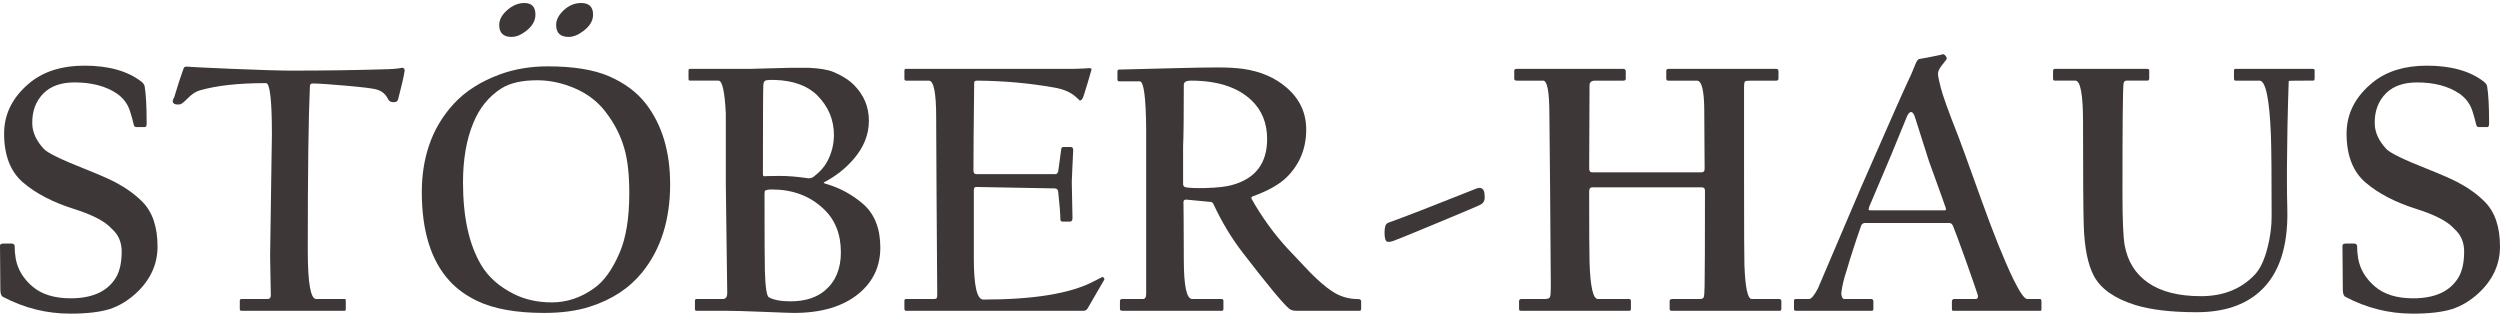
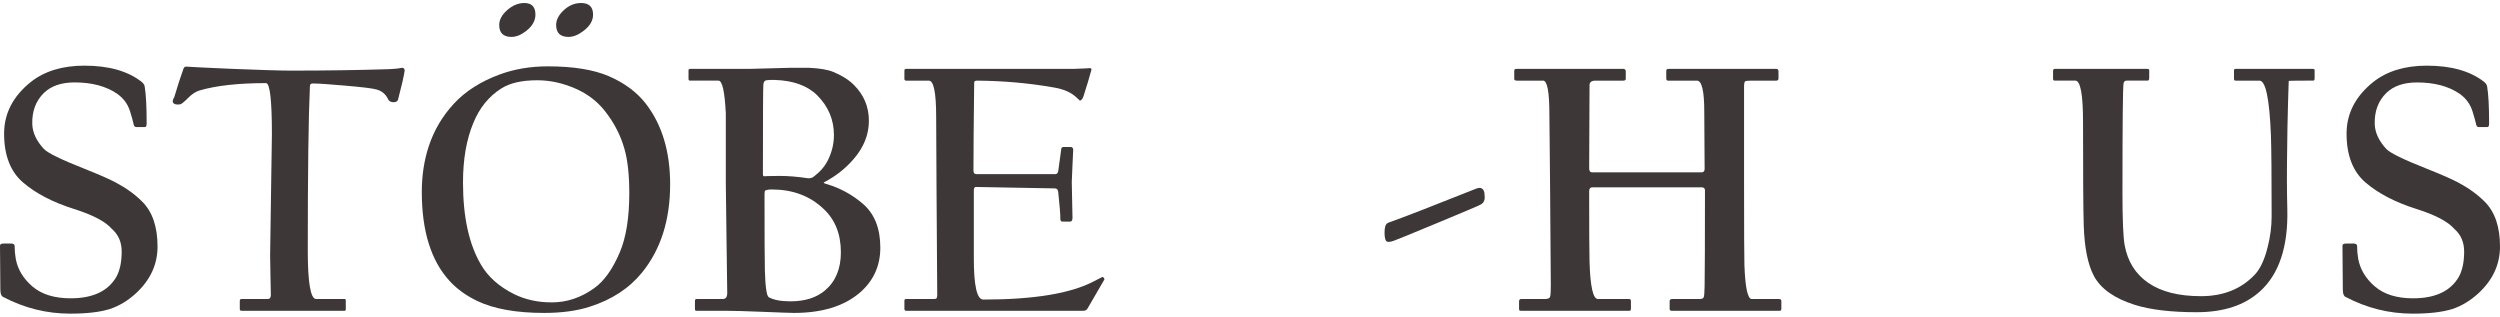
<svg xmlns="http://www.w3.org/2000/svg" version="1.1" x="0px" y="0px" width="300px" height="38px" viewBox="0 -0.362 300 38" enable-background="new 0 -0.362 300 38" xml:space="preserve">
  <defs>
</defs>
  <path fill="#3E3737" d="M18.905,29.225c0,2.142-0.863,4.012-2.591,5.609c-0.971,0.886-2.012,1.514-3.126,1.885  c-1.185,0.371-2.769,0.557-4.753,0.557c-2.84,0-5.53-0.671-8.071-2.013c-0.214-0.101-0.321-0.393-0.321-0.878  c0-0.1-0.007-0.971-0.021-2.611C0.008,30.131,0,29.246,0,29.118c0-0.171,0.15-0.257,0.45-0.257h0.878  c0.257,0,0.399,0.086,0.428,0.257c0,0.528,0.043,1.042,0.129,1.542c0.228,1.284,0.896,2.4,2.001,3.35  c1.106,0.949,2.638,1.424,4.593,1.424c2.655,0,4.482-0.855,5.481-2.568c0.428-0.771,0.642-1.785,0.642-3.041  c0-1.127-0.392-2.033-1.177-2.719c-0.771-0.885-2.291-1.684-4.561-2.398c-2.526-0.799-4.554-1.852-6.081-3.158  c-1.527-1.305-2.291-3.265-2.291-5.876c0-2.412,1.063-4.475,3.19-6.188c1.656-1.313,3.804-1.97,6.444-1.97  c2.912,0,5.196,0.642,6.852,1.927c0.229,0.186,0.356,0.378,0.386,0.578c0.156,0.942,0.235,2.412,0.235,4.411  c0,0.3-0.064,0.45-0.192,0.45h-1.05c-0.157,0-0.257-0.086-0.3-0.257c-0.114-0.5-0.264-1.042-0.449-1.627  c-0.271-0.871-0.792-1.577-1.563-2.12C12.718,9.977,11.02,9.528,8.95,9.528c-1.585,0-2.813,0.421-3.683,1.263  c-0.971,0.956-1.435,2.198-1.393,3.725c0.029,1.028,0.493,2.027,1.393,2.998c0.456,0.485,2.098,1.285,4.924,2.398  c1.685,0.67,2.904,1.205,3.661,1.605c1.271,0.671,2.341,1.441,3.212,2.313C18.292,25.057,18.905,26.855,18.905,29.225z" />
  <path fill="#3E3737" d="M48.559,8.115c-0.1,0.685-0.364,1.841-0.792,3.468c-0.058,0.214-0.235,0.321-0.535,0.321  c-0.328,0-0.55-0.122-0.664-0.364c-0.285-0.614-0.764-1.006-1.435-1.177c-0.471-0.128-1.713-0.278-3.726-0.45  c-1.912-0.171-3.211-0.257-3.896-0.257c-0.199,0-0.307,0.1-0.321,0.3c-0.171,3.697-0.257,10.276-0.257,19.74  c0,3.882,0.336,5.823,1.007,5.823h3.426c0.085,0,0.128,0.064,0.128,0.193v1.006c0,0.143-0.043,0.214-0.128,0.214H28.989  c-0.143,0-0.214-0.071-0.214-0.214v-0.963c0-0.158,0.071-0.236,0.214-0.236h3.126c0.257,0,0.386-0.156,0.386-0.471  c0-0.043-0.015-0.771-0.043-2.184c-0.028-1.414-0.043-2.263-0.043-2.549c0-0.242,0.036-2.68,0.107-7.311  c0.071-4.632,0.107-7.048,0.107-7.248c0-4.096-0.236-6.145-0.707-6.145c-3.297,0-5.952,0.292-7.965,0.878  c-0.471,0.143-0.935,0.446-1.392,0.91s-0.771,0.717-0.941,0.76c-0.429,0.057-0.707,0-0.835-0.171  c-0.114-0.128-0.072-0.364,0.128-0.707c0.371-1.256,0.742-2.398,1.113-3.426c0.058-0.186,0.214-0.257,0.471-0.214  c0.243,0.028,2.006,0.114,5.289,0.257c3.511,0.143,5.888,0.214,7.129,0.214c4.14,0,8.022-0.057,11.647-0.171  c0.429-0.014,0.828-0.043,1.199-0.086c0.328-0.057,0.485-0.085,0.471-0.085C48.451,7.772,48.559,7.886,48.559,8.115z" />
  <path fill="#3E3737" d="M80.417,21.753c0,4.282-1.12,7.808-3.361,10.577c-1.542,1.898-3.633,3.268-6.273,4.11  c-1.541,0.499-3.368,0.749-5.48,0.749c-3.354,0-6.031-0.479-8.029-1.434c-1.342-0.643-2.455-1.449-3.34-2.42  c-2.213-2.427-3.318-5.98-3.318-10.662c0-1.971,0.278-3.797,0.835-5.481c0.628-1.913,1.634-3.618,3.019-5.117  c1.385-1.499,3.226-2.669,5.523-3.511c1.756-0.643,3.669-0.964,5.738-0.964c3.055,0,5.495,0.393,7.322,1.178  c1.913,0.828,3.404,1.941,4.475,3.34C79.453,14.63,80.417,17.842,80.417,21.753z M75.514,22.823c0-2.198-0.192-3.968-0.578-5.31  c-0.456-1.627-1.241-3.147-2.354-4.561c-0.914-1.156-2.084-2.048-3.512-2.676c-1.527-0.671-3.062-1.006-4.603-1.006  c-1.855,0-3.305,0.335-4.347,1.006c-1.484,0.957-2.591,2.327-3.318,4.111c-0.828,1.984-1.242,4.368-1.242,7.151  c0,4.139,0.721,7.43,2.163,9.869c0.842,1.442,2.155,2.613,3.939,3.512c1.341,0.671,2.861,1.006,4.56,1.006  c1.784,0,3.462-0.557,5.032-1.67c1.213-0.842,2.255-2.29,3.125-4.346C75.136,28.126,75.514,25.764,75.514,22.823z M64.252,1.392  c0,0.714-0.356,1.356-1.07,1.927c-0.628,0.5-1.228,0.749-1.798,0.749c-0.985,0-1.478-0.478-1.478-1.434  c0-0.628,0.321-1.224,0.963-1.788C61.512,0.282,62.197,0,62.925,0C63.81,0,64.252,0.464,64.252,1.392z M71.168,1.392  c0,0.714-0.371,1.356-1.113,1.927c-0.643,0.5-1.249,0.749-1.82,0.749c-0.999,0-1.498-0.478-1.498-1.434  c0-0.614,0.307-1.207,0.92-1.777C68.271,0.286,68.963,0,69.733,0C70.689,0,71.168,0.464,71.168,1.392z" />
  <path fill="#3E3737" d="M105.639,29.354c0,2.227-0.85,4.054-2.548,5.48c-1.885,1.57-4.489,2.355-7.815,2.355  c-0.342,0-1.563-0.043-3.661-0.129c-2.098-0.085-3.625-0.128-4.581-0.128h-3.447c-0.129,0-0.193-0.058-0.193-0.171v-1.006  c0-0.158,0.064-0.236,0.193-0.236h3.147c0.356,0,0.535-0.242,0.535-0.729c0-0.17-0.028-2.305-0.086-6.4  c-0.057-4.098-0.086-6.352-0.086-6.766v-8.372c-0.128-2.626-0.421-3.939-0.878-3.939h-3.425c-0.114,0-0.172-0.071-0.172-0.214V8.072  c0-0.114,0.071-0.171,0.214-0.171h7.194c0.186,0,0.978-0.021,2.377-0.064c1.398-0.043,2.227-0.064,2.483-0.064h2.141  c1.313,0.057,2.298,0.221,2.955,0.493c1.042,0.428,1.869,0.949,2.483,1.563c1.199,1.199,1.798,2.634,1.798,4.304  c0,1.656-0.613,3.19-1.841,4.603c-0.971,1.127-2.141,2.048-3.512,2.762c-0.143,0.057-0.063,0.129,0.236,0.214  c1.627,0.472,3.09,1.263,4.389,2.376C104.938,25.285,105.639,27.041,105.639,29.354z M100.071,15.844  c0-1.841-0.671-3.433-2.013-4.774c-1.17-1.156-2.868-1.77-5.095-1.841c-0.414-0.014-0.75,0-1.007,0.042  c-0.2,0.029-0.317,0.196-0.354,0.503c-0.035,0.307-0.053,3.893-0.053,10.759c0,0.17,0.05,0.256,0.149,0.256  c-0.043,0,0.093-0.007,0.407-0.021c0.313-0.014,0.792-0.021,1.434-0.021c1.042,0,2.177,0.094,3.404,0.279  c0.271,0.028,0.507-0.036,0.707-0.193c0.714-0.542,1.242-1.127,1.584-1.755C99.793,18.049,100.071,16.971,100.071,15.844z   M100.906,29.91c0-2.198-0.706-3.947-2.119-5.246c-1.627-1.527-3.683-2.29-6.166-2.29c-0.357,0-0.621,0.042-0.792,0.128  c-0.058,0.029-0.086,0.179-0.086,0.449c0,5.054,0.014,8.107,0.043,9.164c0.057,1.984,0.214,3.047,0.471,3.19  c0.585,0.328,1.449,0.492,2.591,0.492c1.756,0,3.147-0.442,4.175-1.327C100.278,33.4,100.906,31.88,100.906,29.91z" />
  <path fill="#3E3737" d="M132.508,33.207c-0.6,1.043-1.271,2.198-2.013,3.469c-0.114,0.172-0.278,0.257-0.492,0.257h-21.26  c-0.144,0-0.215-0.085-0.215-0.257v-0.92c0-0.158,0.058-0.236,0.172-0.236h3.34c0.186,0,0.303-0.032,0.354-0.096  c0.05-0.064,0.074-0.176,0.074-0.332c0-0.129-0.014-2.28-0.042-6.455c-0.029-4.176-0.043-6.33-0.043-6.467  c0-0.135-0.008-1.549-0.021-4.239c-0.015-2.69-0.021-4.114-0.021-4.271c0-2.897-0.293-4.346-0.878-4.346h-2.719  c-0.144,0-0.215-0.071-0.215-0.214V8.115c0-0.072,0.015-0.125,0.043-0.161s0.1-0.054,0.214-0.054h20.126  c0.271,0,0.649-0.014,1.135-0.043c0.485-0.028,0.721-0.042,0.707-0.042c0.186,0,0.257,0.071,0.214,0.214  c-0.257,0.942-0.578,2.013-0.964,3.211c-0.128,0.314-0.271,0.471-0.428,0.471c0.014,0-0.122-0.128-0.407-0.385  c-0.613-0.585-1.491-0.978-2.634-1.178c-2.954-0.528-6.052-0.806-9.292-0.835c-0.228,0-0.342,0.086-0.342,0.257  c-0.058,4.91-0.086,8.421-0.086,10.534c0,0.285,0.114,0.429,0.343,0.429h9.484c0.171,0,0.285-0.115,0.343-0.344  c0.1-0.756,0.214-1.591,0.343-2.504c0-0.271,0.093-0.407,0.278-0.407h0.878c0.199,0,0.299,0.121,0.299,0.364  c0,0.057-0.028,0.653-0.085,1.788c-0.058,1.135-0.086,1.81-0.086,2.023s0.015,0.963,0.043,2.248s0.043,1.97,0.043,2.056  c0,0.313-0.093,0.471-0.278,0.471h-0.921c-0.171,0-0.257-0.1-0.257-0.3c0-0.585-0.086-1.67-0.257-3.254  c-0.028-0.285-0.164-0.429-0.407-0.429c-0.114,0-1.698-0.028-4.753-0.085c-3.055-0.058-4.624-0.086-4.71-0.086  c-0.172,0-0.257,0.129-0.257,0.385v8.201c0,3.282,0.378,4.924,1.135,4.924c6.095,0,10.526-0.735,13.296-2.205  c0.656-0.343,0.991-0.514,1.006-0.514c0.043,0,0.1,0.043,0.171,0.128C132.537,33.079,132.551,33.15,132.508,33.207z" />
-   <path fill="#3E3737" d="M163.339,36.676c0,0.172-0.064,0.257-0.192,0.257h-7.622c-0.343,0-0.621-0.085-0.835-0.257  c-0.757-0.643-2.612-2.883-5.567-6.723c-1.342-1.742-2.497-3.654-3.468-5.738c-0.101-0.229-0.215-0.342-0.343-0.342  c-0.785-0.072-1.763-0.164-2.934-0.279c-0.242-0.028-0.363,0.079-0.363,0.322c0-0.258,0.007,0.406,0.021,1.99  c0.015,1.584,0.021,3.227,0.021,4.925c0,3.126,0.336,4.688,1.007,4.688h3.511c0.157,0,0.236,0.078,0.236,0.236v0.963  c0,0.143-0.064,0.214-0.193,0.214h-11.925c-0.2,0-0.3-0.071-0.3-0.214v-0.921c0-0.186,0.085-0.278,0.257-0.278h2.505  c0.257,0,0.385-0.214,0.385-0.643V23.508V15.18c-0.028-3.854-0.285-5.781-0.771-5.781h-2.462c-0.143,0-0.214-0.072-0.214-0.214  V8.222c0-0.143,0.057-0.221,0.171-0.235l6.744-0.171c2.255-0.057,3.954-0.086,5.096-0.086c1.228,0,2.248,0.057,3.062,0.171  c2.099,0.3,3.84,1.049,5.225,2.248c1.57,1.356,2.355,3.033,2.355,5.032c0,2.255-0.771,4.153-2.313,5.695  c-0.885,0.885-2.263,1.663-4.133,2.334c-0.114,0.057-0.157,0.143-0.128,0.257c1.256,2.241,2.733,4.274,4.432,6.102  c1.327,1.413,2.212,2.349,2.655,2.806c0.956,0.955,1.784,1.67,2.483,2.141c0.956,0.67,2.02,1.006,3.19,1.006  c0.271,0,0.406,0.093,0.406,0.278V36.676z M152.056,16.314c0-1.898-0.628-3.447-1.884-4.646c-1.656-1.57-4.083-2.355-7.28-2.355  c-0.499,0-0.777,0.143-0.835,0.428c0,3.925-0.028,6.395-0.085,7.408v4.56c0,0.229,0.106,0.364,0.321,0.407  c0.542,0.086,1.341,0.113,2.397,0.086c1.428-0.043,2.483-0.164,3.169-0.365C150.657,21.068,152.056,19.227,152.056,16.314z" />
  <path fill="#3E3737" d="M178.155,23.123c0.057,0.5-0.094,0.85-0.45,1.049c-0.085,0.072-1.788,0.796-5.106,2.174  c-3.318,1.377-5.092,2.102-5.32,2.173c-0.342,0.128-0.606,0.171-0.792,0.128c-0.229-0.057-0.343-0.42-0.343-1.092  c0-0.328,0.032-0.592,0.097-0.792c0.063-0.2,0.188-0.335,0.374-0.407c1.771-0.627,5.268-1.983,10.492-4.067  c0.256-0.1,0.456-0.128,0.599-0.085C178.005,22.303,178.155,22.609,178.155,23.123z" />
  <path fill="#3E3737" d="M213.761,36.676c0,0.172-0.058,0.257-0.172,0.257h-12.975c-0.172,0-0.257-0.071-0.257-0.214v-0.963  c0-0.158,0.114-0.236,0.343-0.236h3.254c0.271,0,0.436-0.071,0.492-0.214c0.058-0.144,0.094-0.593,0.107-1.349  c0.028-1.557,0.043-5.374,0.043-11.455c0-0.257-0.129-0.385-0.386-0.385h-13.124c-0.258,0-0.386,0.156-0.386,0.471  c0,4.567,0.015,7.379,0.043,8.436c0.085,2.998,0.421,4.496,1.007,4.496h3.768c0.129,0,0.193,0.093,0.193,0.278v0.921  c0,0.143-0.064,0.214-0.193,0.214h-12.975c-0.129,0-0.203-0.021-0.225-0.063c-0.021-0.043-0.032-0.094-0.032-0.15v-0.921  c0-0.186,0.085-0.278,0.257-0.278h2.805c0.357,0,0.571-0.074,0.643-0.225s0.107-0.596,0.107-1.338c0-0.243-0.015-2.145-0.043-5.706  c-0.029-3.562-0.043-5.538-0.043-5.931s-0.015-1.934-0.043-4.625c-0.029-2.691-0.043-4.129-0.043-4.314  c0-2.712-0.25-4.068-0.75-4.068h-3.146c-0.215,0-0.321-0.071-0.321-0.214V8.115c0-0.143,0.106-0.214,0.321-0.214h12.76  c0.2,0,0.301,0.107,0.301,0.321V9.1c0,0.143-0.101,0.214-0.301,0.214h-3.34c-0.471,0-0.706,0.186-0.706,0.557  c0,0.157-0.007,1.798-0.021,4.924s-0.021,4.803-0.021,5.032c0,0.328,0.114,0.492,0.343,0.492h13.125  c0.256,0,0.385-0.136,0.385-0.406c0-0.115-0.008-1.235-0.021-3.362c-0.014-2.127-0.021-3.297-0.021-3.511  c0-2.484-0.293-3.726-0.877-3.726h-3.469c-0.143,0-0.215-0.093-0.215-0.278v-0.92c0-0.143,0.107-0.214,0.321-0.214h12.89  c0.171,0,0.256,0.107,0.256,0.321v0.813c0,0.186-0.085,0.278-0.256,0.278h-2.998c-0.428,0-0.682,0.032-0.76,0.097  c-0.078,0.064-0.118,0.296-0.118,0.696V21.41c0,5.795,0.015,9.143,0.043,10.041c0.101,2.713,0.393,4.068,0.878,4.068h3.297  c0.172,0,0.258,0.093,0.258,0.278V36.676z" />
-   <path fill="#3E3737" d="M244.977,36.719c0,0.143-0.043,0.214-0.129,0.214h-10.491c-0.086,0-0.128-0.085-0.128-0.257v-0.835  c0-0.214,0.093-0.321,0.278-0.321h2.568c0.215,0,0.308-0.129,0.279-0.385c-0.015-0.043-0.029-0.101-0.043-0.172  c-0.086-0.285-0.557-1.642-1.413-4.068c-0.899-2.498-1.399-3.846-1.499-4.046c-0.1-0.3-0.257-0.45-0.471-0.45h-10.213  c-0.172,0.043-0.293,0.137-0.363,0.279c-0.715,2.041-1.299,3.846-1.756,5.416c-0.343,1.027-0.557,1.941-0.643,2.74  c0.028,0.457,0.156,0.686,0.385,0.686h3.212c0.171,0,0.257,0.107,0.257,0.321v0.878c0,0.143-0.071,0.214-0.214,0.214h-9.078  c-0.157,0-0.235-0.071-0.235-0.214v-0.963c0-0.158,0.064-0.236,0.193-0.236h1.605c0.271,0,0.627-0.421,1.07-1.264  c1.67-3.925,3.39-7.957,5.16-12.096c3.268-7.465,5.123-11.662,5.566-12.59c0.385-0.785,0.691-1.484,0.92-2.098  c0.186-0.471,0.35-0.721,0.492-0.749c0.715-0.114,1.563-0.279,2.549-0.493c0.171-0.057,0.271-0.085,0.299-0.085  c0.115,0,0.222,0.057,0.322,0.171c0.1,0.114,0.149,0.25,0.149,0.407c-0.071,0.1-0.14,0.189-0.204,0.268  c-0.063,0.078-0.21,0.268-0.438,0.567c-0.271,0.356-0.407,0.664-0.407,0.92s0.107,0.799,0.322,1.627  c0.229,0.942,0.941,2.926,2.141,5.952c0.199,0.5,1.105,2.998,2.719,7.493c1.484,4.14,2.77,7.33,3.854,9.57  c0.785,1.6,1.342,2.398,1.67,2.398h1.541c0.114,0,0.172,0.107,0.172,0.321V36.719z M233.479,24.558  c-0.172-0.514-0.843-2.384-2.014-5.609c-0.514-1.627-1.056-3.333-1.627-5.117c-0.143-0.5-0.313-0.75-0.514-0.75  c-0.199,0-0.393,0.25-0.578,0.75c-0.542,1.313-1.142,2.776-1.799,4.389c-0.827,1.942-1.705,4.01-2.633,6.209  c-0.057,0.186-0.086,0.299-0.086,0.342c0.015,0.072,0.072,0.107,0.172,0.107h8.992C233.521,24.879,233.55,24.771,233.479,24.558z" />
  <path fill="#3E3737" d="M277.755,9.035c0,0.186-0.057,0.278-0.171,0.278h-0.878c-1.342,0-2.026,0.014-2.056,0.043  c0-0.128-0.028,0.735-0.085,2.591c-0.058,2.012-0.093,3.939-0.107,5.78c-0.043,2.612-0.035,4.968,0.021,7.065  c0.1,4.468-0.992,7.736-3.275,9.807c-1.842,1.67-4.375,2.504-7.601,2.504c-3.069,0-5.538-0.292-7.408-0.877  c-2.455-0.771-4.097-1.928-4.925-3.469c-0.728-1.37-1.135-3.383-1.22-6.037c-0.058-1.756-0.086-5.896-0.086-12.418  c0-3.326-0.307-4.989-0.921-4.989h-2.462c-0.143,0-0.214-0.071-0.214-0.214V8.179c0-0.186,0.071-0.278,0.214-0.278h11.048  c0.186,0,0.278,0.057,0.278,0.171v0.92c0,0.214-0.064,0.321-0.193,0.321h-2.526c-0.199,0-0.32,0.114-0.363,0.343  c-0.086,0.5-0.129,4.889-0.129,13.167c0,3.14,0.086,5.21,0.257,6.209c0.357,1.984,1.31,3.505,2.858,4.561s3.65,1.585,6.306,1.585  c2.684,0,4.839-0.864,6.466-2.592c0.643-0.685,1.148-1.762,1.52-3.232c0.329-1.271,0.493-2.526,0.493-3.768  c0-4.925-0.029-8.158-0.086-9.699c-0.171-4.382-0.628-6.573-1.37-6.573h-2.805c-0.129,0-0.203-0.021-0.225-0.064  c-0.021-0.043-0.032-0.093-0.032-0.15V8.115c0-0.072,0.014-0.125,0.043-0.161c0.028-0.036,0.1-0.054,0.214-0.054h9.163  c0.129,0,0.204,0.021,0.226,0.064c0.021,0.042,0.031,0.093,0.031,0.15V9.035z" />
  <path fill="#3E3737" d="M300,29.225c0,2.142-0.863,4.012-2.59,5.609c-0.971,0.886-2.013,1.514-3.126,1.885  c-1.185,0.371-2.77,0.557-4.753,0.557c-2.841,0-5.531-0.671-8.072-2.013c-0.214-0.101-0.321-0.393-0.321-0.878  c0-0.1-0.007-0.971-0.021-2.611c-0.014-1.643-0.021-2.527-0.021-2.655c0-0.171,0.149-0.257,0.449-0.257h0.878  c0.257,0,0.399,0.086,0.428,0.257c0,0.528,0.043,1.042,0.129,1.542c0.229,1.284,0.896,2.4,2.002,3.35  c1.105,0.949,2.637,1.424,4.592,1.424c2.655,0,4.482-0.855,5.481-2.568c0.429-0.771,0.643-1.785,0.643-3.041  c0-1.127-0.393-2.033-1.178-2.719c-0.771-0.885-2.291-1.684-4.561-2.398c-2.526-0.799-4.553-1.852-6.08-3.158  c-1.527-1.305-2.291-3.265-2.291-5.876c0-2.412,1.063-4.475,3.189-6.188c1.656-1.313,3.805-1.97,6.445-1.97  c2.911,0,5.195,0.642,6.851,1.927c0.229,0.186,0.357,0.378,0.386,0.578c0.157,0.942,0.235,2.412,0.235,4.411  c0,0.3-0.064,0.45-0.192,0.45h-1.049c-0.157,0-0.258-0.086-0.3-0.257c-0.114-0.5-0.265-1.042-0.45-1.627  c-0.271-0.871-0.792-1.577-1.563-2.12c-1.328-0.899-3.026-1.349-5.096-1.349c-1.585,0-2.813,0.421-3.683,1.263  c-0.971,0.956-1.435,2.198-1.392,3.725c0.028,1.028,0.492,2.027,1.392,2.998c0.457,0.485,2.098,1.285,4.924,2.398  c1.685,0.67,2.905,1.205,3.661,1.605c1.271,0.671,2.341,1.441,3.212,2.313C299.387,25.057,300,26.855,300,29.225z" />
</svg>